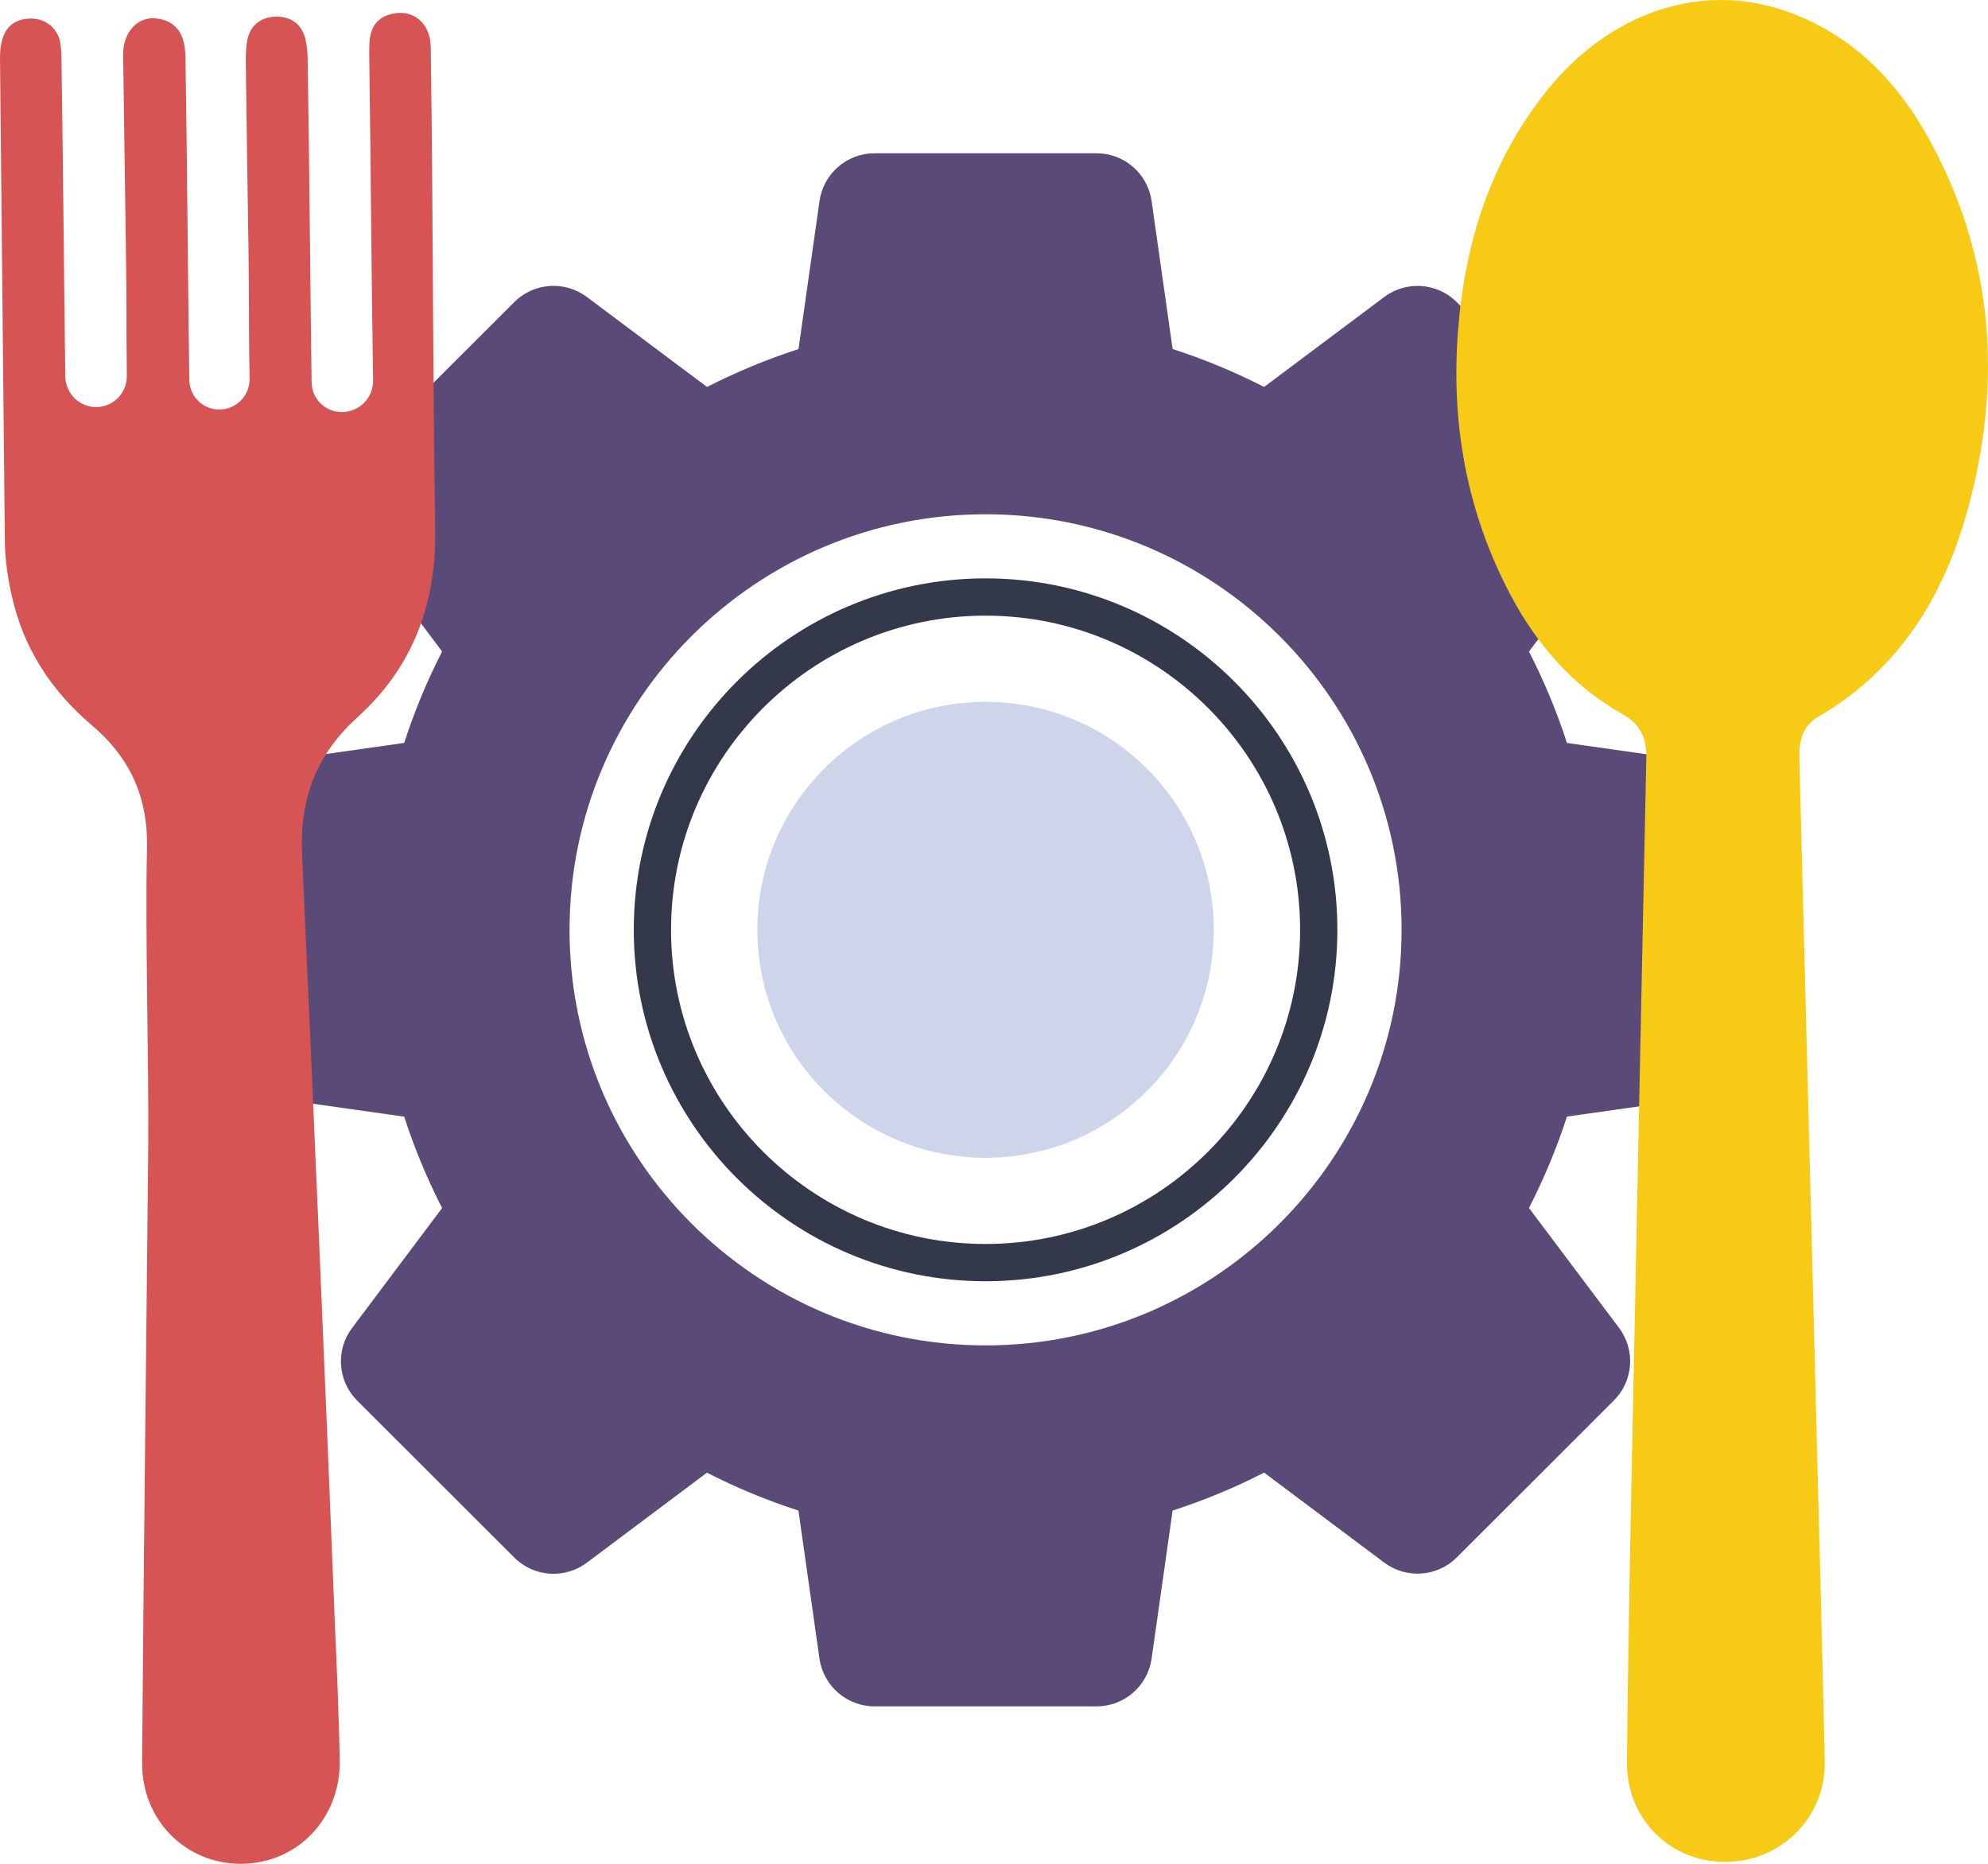
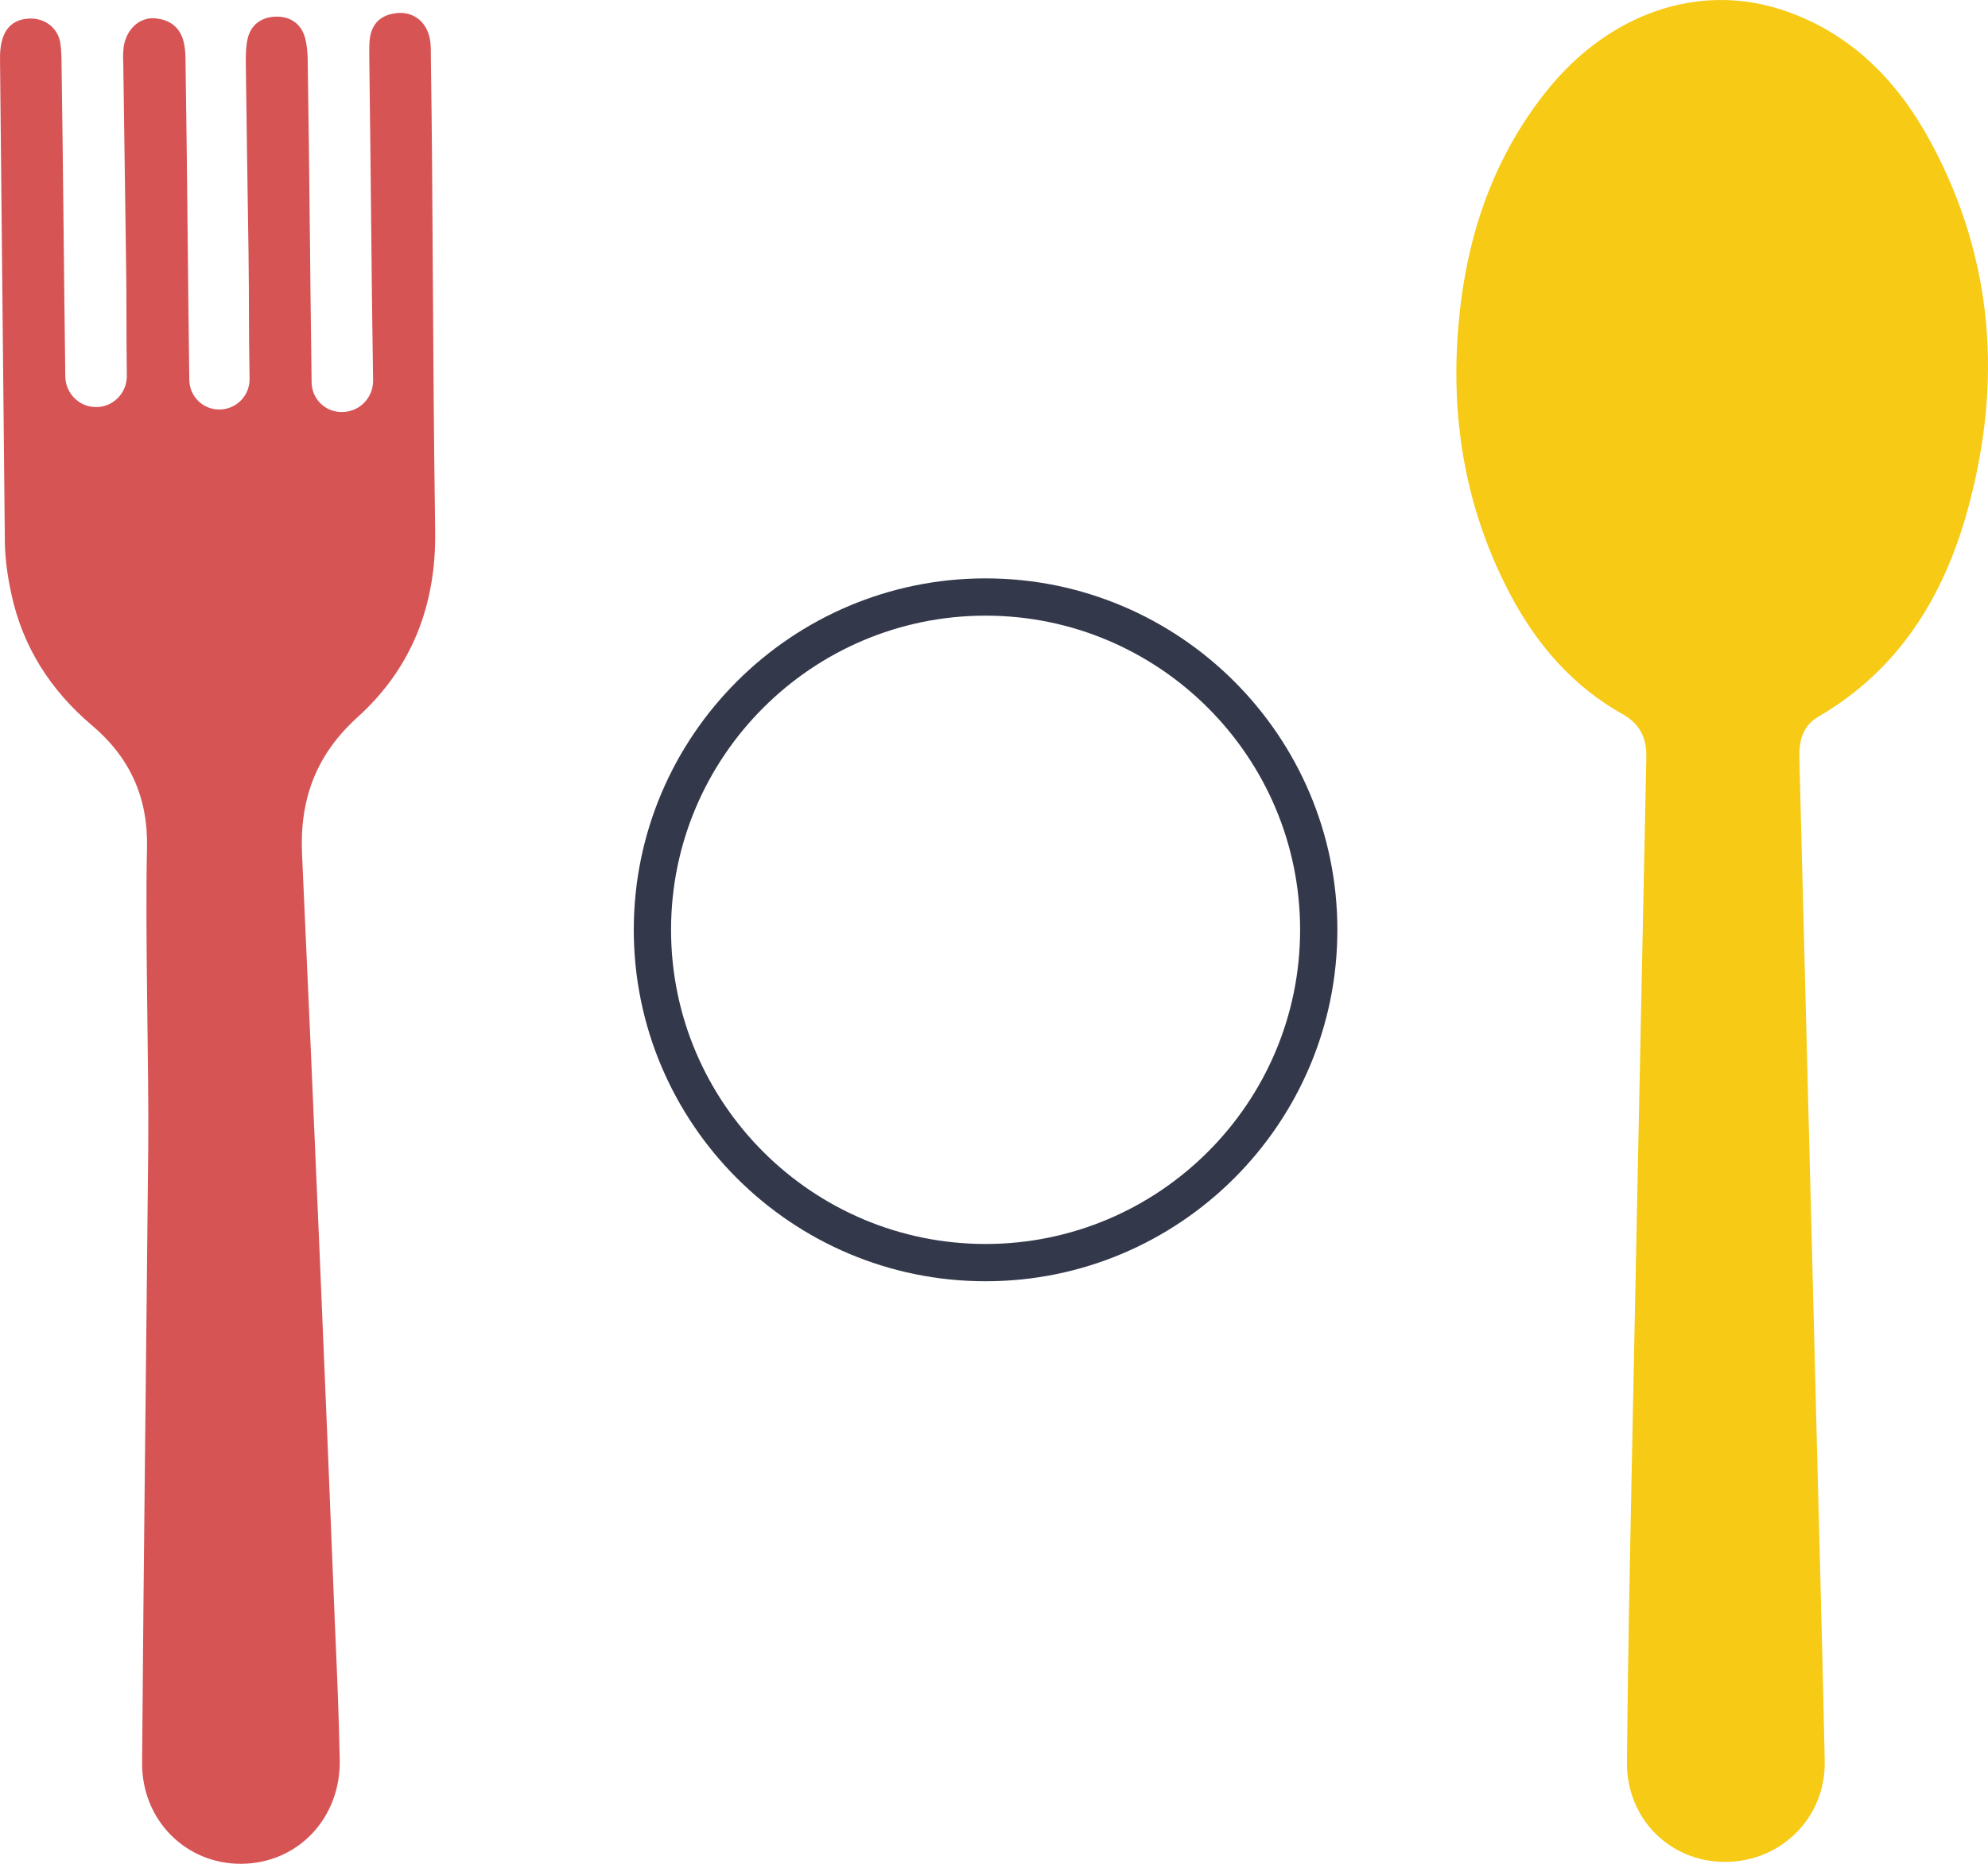
<svg xmlns="http://www.w3.org/2000/svg" width="80" height="75" viewBox="0 0 80 75" fill="none">
  <g clip-path="url(#clip0_102_3688)">
-     <path d="M69.022 30.743L63.056 29.897C62.648 28.633 62.136 27.403 61.528 26.22L65.153 21.393C65.821 20.506 65.731 19.262 64.946 18.475L58.623 12.159C57.838 11.372 56.589 11.288 55.704 11.95L50.869 15.571C49.682 14.963 48.45 14.452 47.188 14.045L46.342 8.088C46.185 6.986 45.241 6.168 44.13 6.168H35.192C34.08 6.168 33.136 6.986 32.979 8.088L32.133 14.047C30.868 14.455 29.639 14.965 28.452 15.571L23.617 11.95C22.723 11.283 21.48 11.372 20.695 12.156L14.372 18.473C13.587 19.256 13.498 20.5 14.165 21.391L17.791 26.217C17.182 27.403 16.671 28.633 16.266 29.895L10.3 30.742C9.196 30.899 8.378 31.842 8.378 32.952V41.88C8.378 42.991 9.196 43.934 10.3 44.09L16.266 44.935C16.673 46.199 17.185 47.427 17.791 48.612L14.165 53.442C13.498 54.332 13.587 55.573 14.372 56.36L20.695 62.676C21.48 63.463 22.723 63.55 23.617 62.883L28.449 59.261C29.636 59.87 30.868 60.38 32.13 60.785L32.977 66.744C33.136 67.846 34.08 68.664 35.192 68.664H44.129C45.241 68.664 46.185 67.846 46.342 66.744L47.188 60.785C48.45 60.378 49.682 59.867 50.869 59.259L55.704 62.88C56.59 63.541 57.838 63.458 58.623 62.671L64.946 56.355C65.731 55.568 65.821 54.326 65.153 53.436L61.528 48.61C62.137 47.423 62.648 46.193 63.056 44.932L69.022 44.087C70.125 43.934 70.943 42.991 70.943 41.88V32.952C70.943 31.842 70.125 30.899 69.022 30.743ZM39.661 54.139C30.429 54.139 22.919 46.638 22.919 37.416C22.919 28.195 30.429 20.694 39.661 20.694C48.893 20.694 56.402 28.195 56.402 37.416C56.402 46.638 48.893 54.139 39.661 54.139Z" fill="#594A78" />
    <path d="M0.196 21.863C0.211 22.544 0.311 23.239 0.46 23.915C0.921 26.045 2.041 27.782 3.69 29.18C5.242 30.49 5.971 32.114 5.915 34.169C5.835 37.469 5.995 42.882 5.965 46.18C5.885 54.427 5.78 62.675 5.718 70.922C5.696 73.244 7.484 75.017 9.715 75C11.988 74.981 13.72 73.163 13.672 70.801C13.636 68.985 13.556 67.162 13.477 65.348C13.097 55.729 12.594 44.002 12.155 34.376C12.053 32.133 12.733 30.36 14.391 28.857C16.589 26.872 17.554 24.324 17.512 21.381C17.4 13.426 17.432 8.462 17.338 2.273C17.337 2.021 17.345 1.751 17.286 1.509C17.137 0.842 16.601 0.448 15.939 0.529C15.251 0.612 14.903 1.027 14.868 1.71C14.852 1.988 14.862 2.274 14.863 2.551C14.926 7.1 14.942 10.759 15.014 15.308C15.021 16.023 14.443 16.598 13.726 16.58C13.069 16.569 12.546 16.04 12.54 15.384C12.475 10.768 12.456 7.042 12.382 2.426C12.38 2.123 12.353 1.813 12.275 1.521C12.112 0.921 11.639 0.643 11.059 0.671C10.512 0.698 10.085 0.999 9.961 1.575C9.896 1.871 9.89 2.183 9.891 2.486C9.919 5.017 9.964 7.556 10 10.087C10.027 12.097 10.007 13.225 10.042 15.242C10.057 15.932 9.487 16.49 8.804 16.479C8.147 16.468 7.624 15.939 7.618 15.283C7.555 10.726 7.538 7.059 7.466 2.501C7.467 2.274 7.459 2.039 7.418 1.813C7.302 1.136 6.868 0.78 6.21 0.736C5.594 0.698 5.08 1.195 4.978 1.88C4.944 2.133 4.953 2.394 4.962 2.646C4.997 5.152 5.033 7.666 5.068 10.171C5.101 12.114 5.078 13.183 5.103 15.125C5.11 15.823 4.54 16.398 3.84 16.38C3.175 16.369 2.642 15.823 2.628 15.159C2.568 10.703 2.546 7.12 2.478 2.663C2.476 2.352 2.473 2.041 2.429 1.74C2.332 1.112 1.788 0.71 1.157 0.748C0.376 0.792 -0.018 1.335 0.001 2.386L0.196 21.863Z" fill="#D75455" />
    <path d="M73.018 54.283C73.15 59.812 73.315 65.332 73.43 70.861C73.474 73.15 71.668 74.921 69.42 74.923C67.196 74.925 65.447 73.181 65.471 70.909C65.504 67.098 65.58 63.287 65.656 59.468C65.846 49.794 66.053 40.128 66.251 30.454C66.265 29.697 65.991 29.131 65.311 28.748C63.305 27.625 61.859 25.958 60.794 23.957C59.022 20.613 58.38 17.042 58.675 13.283C58.951 9.734 59.992 6.477 62.234 3.665C64.722 0.551 68.327 -0.704 71.681 0.387C74.471 1.297 76.378 3.261 77.718 5.761C80.247 10.472 80.585 15.455 79.17 20.552C78.204 24.038 76.399 26.962 73.169 28.842C72.543 29.208 72.396 29.796 72.408 30.486C72.583 37.185 72.749 43.891 72.924 50.589L73.018 54.283Z" fill="#F6CA15" />
    <path d="M39.661 50.808C32.268 50.808 26.254 44.801 26.254 37.416C26.254 30.031 32.268 24.024 39.661 24.024C47.054 24.024 53.068 30.031 53.068 37.416C53.068 44.801 47.054 50.808 39.661 50.808Z" stroke="#34384B" stroke-width="1.5" stroke-miterlimit="10" />
-     <path d="M39.661 46.589C44.733 46.589 48.845 42.482 48.845 37.416C48.845 32.35 44.733 28.243 39.661 28.243C34.589 28.243 30.477 32.35 30.477 37.416C30.477 42.482 34.589 46.589 39.661 46.589Z" fill="#CED4EA" />
  </g>
  <defs>
    <clipPath id="clip0_102_3688">
      <rect width="80" height="75" fill="white" />
    </clipPath>
  </defs>
</svg>